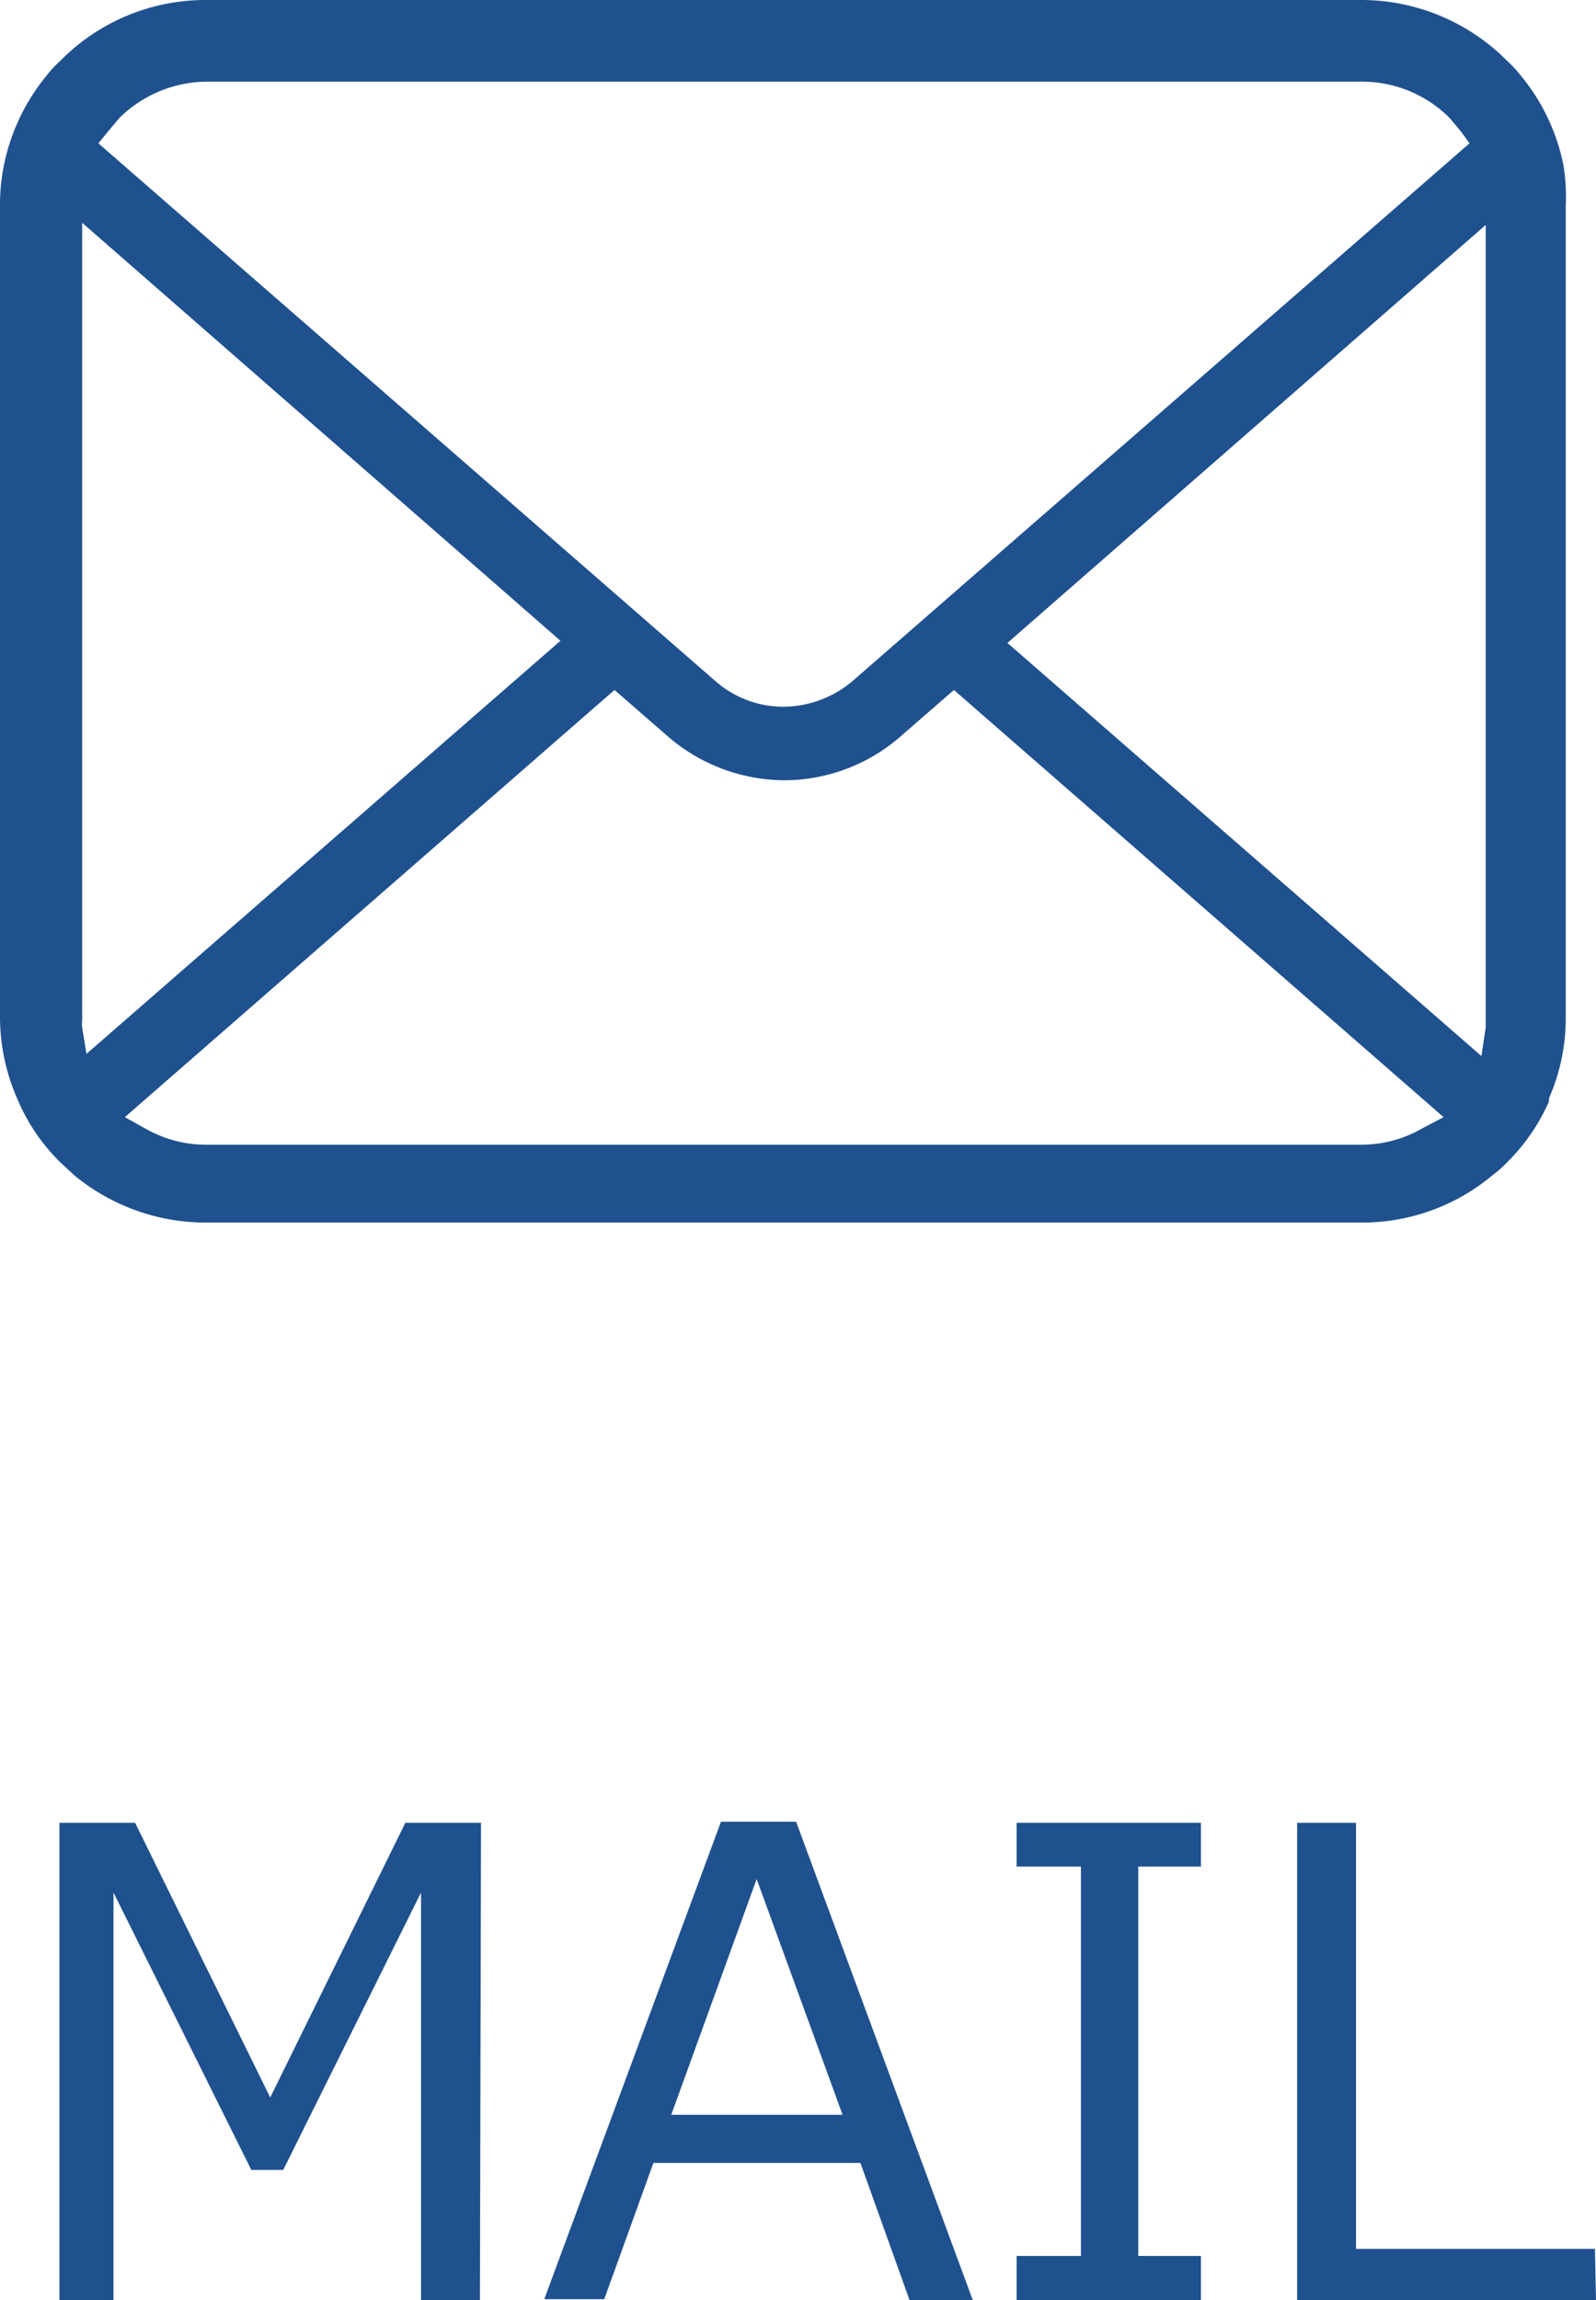
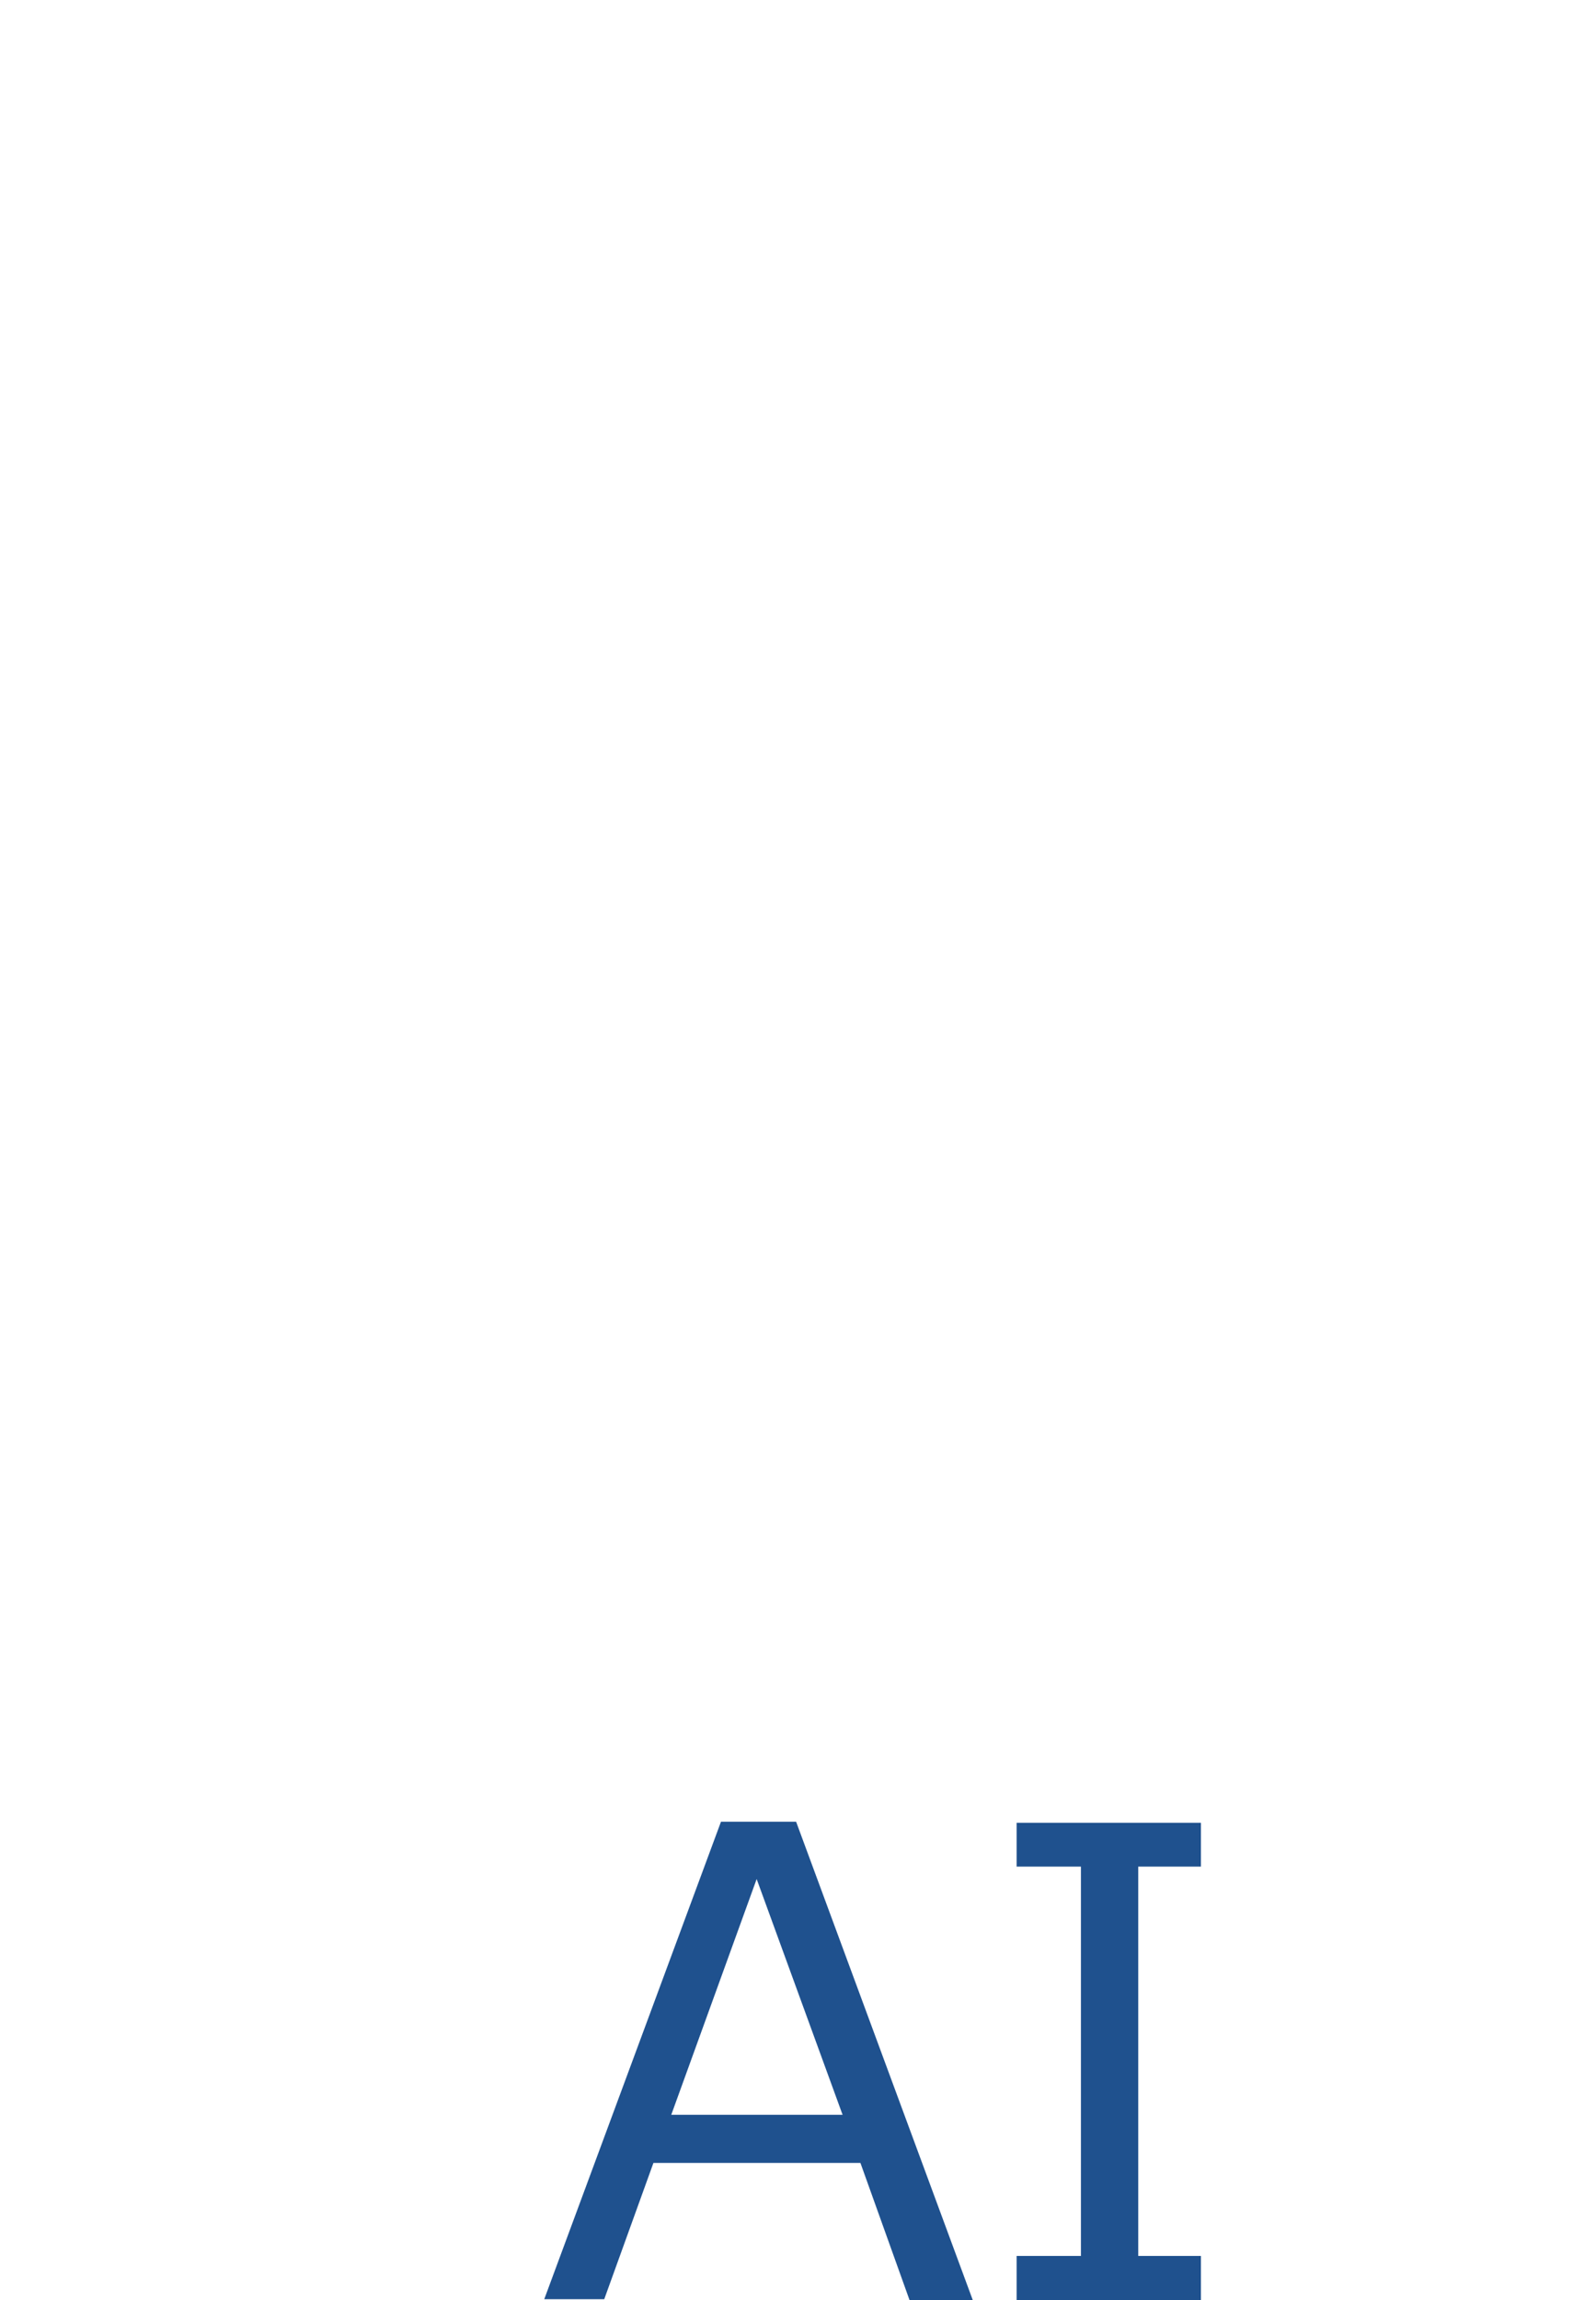
<svg xmlns="http://www.w3.org/2000/svg" viewBox="0 0 29.53 42.54">
  <defs>
    <style>.cls-1{fill:#1f518e;}</style>
  </defs>
  <g id="Layer_2" data-name="Layer 2">
    <g id="デザイン">
-       <path class="cls-1" d="M28.93,3.07a3.74,3.74,0,0,0-.79-1.67,2.27,2.27,0,0,0-.26-.28A3.8,3.8,0,0,0,25.19,0H3.81A3.77,3.77,0,0,0,1.12,1.12a2.27,2.27,0,0,0-.26.28A3.79,3.79,0,0,0,.07,3.07,3.64,3.64,0,0,0,0,3.81v15a3.76,3.76,0,0,0,.32,1.51,3.58,3.58,0,0,0,.8,1.18l.26.24a3.83,3.83,0,0,0,2.43.87H25.19a3.76,3.76,0,0,0,2.43-.88,1.94,1.94,0,0,0,.26-.23,3.63,3.63,0,0,0,.78-1.13l0-.06a3.66,3.66,0,0,0,.31-1.5v-15A3.64,3.64,0,0,0,28.93,3.07ZM2,2.43l.21-.25a2.33,2.33,0,0,1,1.63-.67H25.19a2.29,2.29,0,0,1,1.63.67l.21.25.16.22L15.78,12.59a2,2,0,0,1-1.28.48,1.91,1.91,0,0,1-1.27-.48L1.82,2.65ZM1.52,19a.57.57,0,0,1,0-.13V4.12l8.85,7.73L1.6,19.49Zm24.81,1.86a2.27,2.27,0,0,1-1.14.31H3.81a2.27,2.27,0,0,1-1.14-.31l-.36-.2,9.06-7.9,1,.87a3.32,3.32,0,0,0,2.14.8,3.28,3.28,0,0,0,2.14-.8l1-.87,9.06,7.9Zm1.16-2V19l-.08.53-8.77-7.64,8.85-7.73Z" />
-     </g>
+       </g>
    <g id="テキスト">
-       <path class="cls-1" d="M8.88,42.54H7.79V35L5.24,40.13H4.65L2.1,35v7.59h-1V33.71h1.4L5,38.79l2.5-5.08h1.4Z" />
      <path class="cls-1" d="M16.83,42.54,15.92,40H12.09l-.91,2.52H10.07l3.27-8.83h1.39L18,42.54Zm-1.24-3.43L14,34.75l-1.58,4.36Z" />
      <path class="cls-1" d="M22.22,42.54H18.81v-.82H20v-7.2H18.81v-.81h3.41v.81H21.06v7.2h1.16Z" />
-       <path class="cls-1" d="M29.53,42.54H24V33.71h1.09v7.88h4.42Z" />
    </g>
  </g>
</svg>